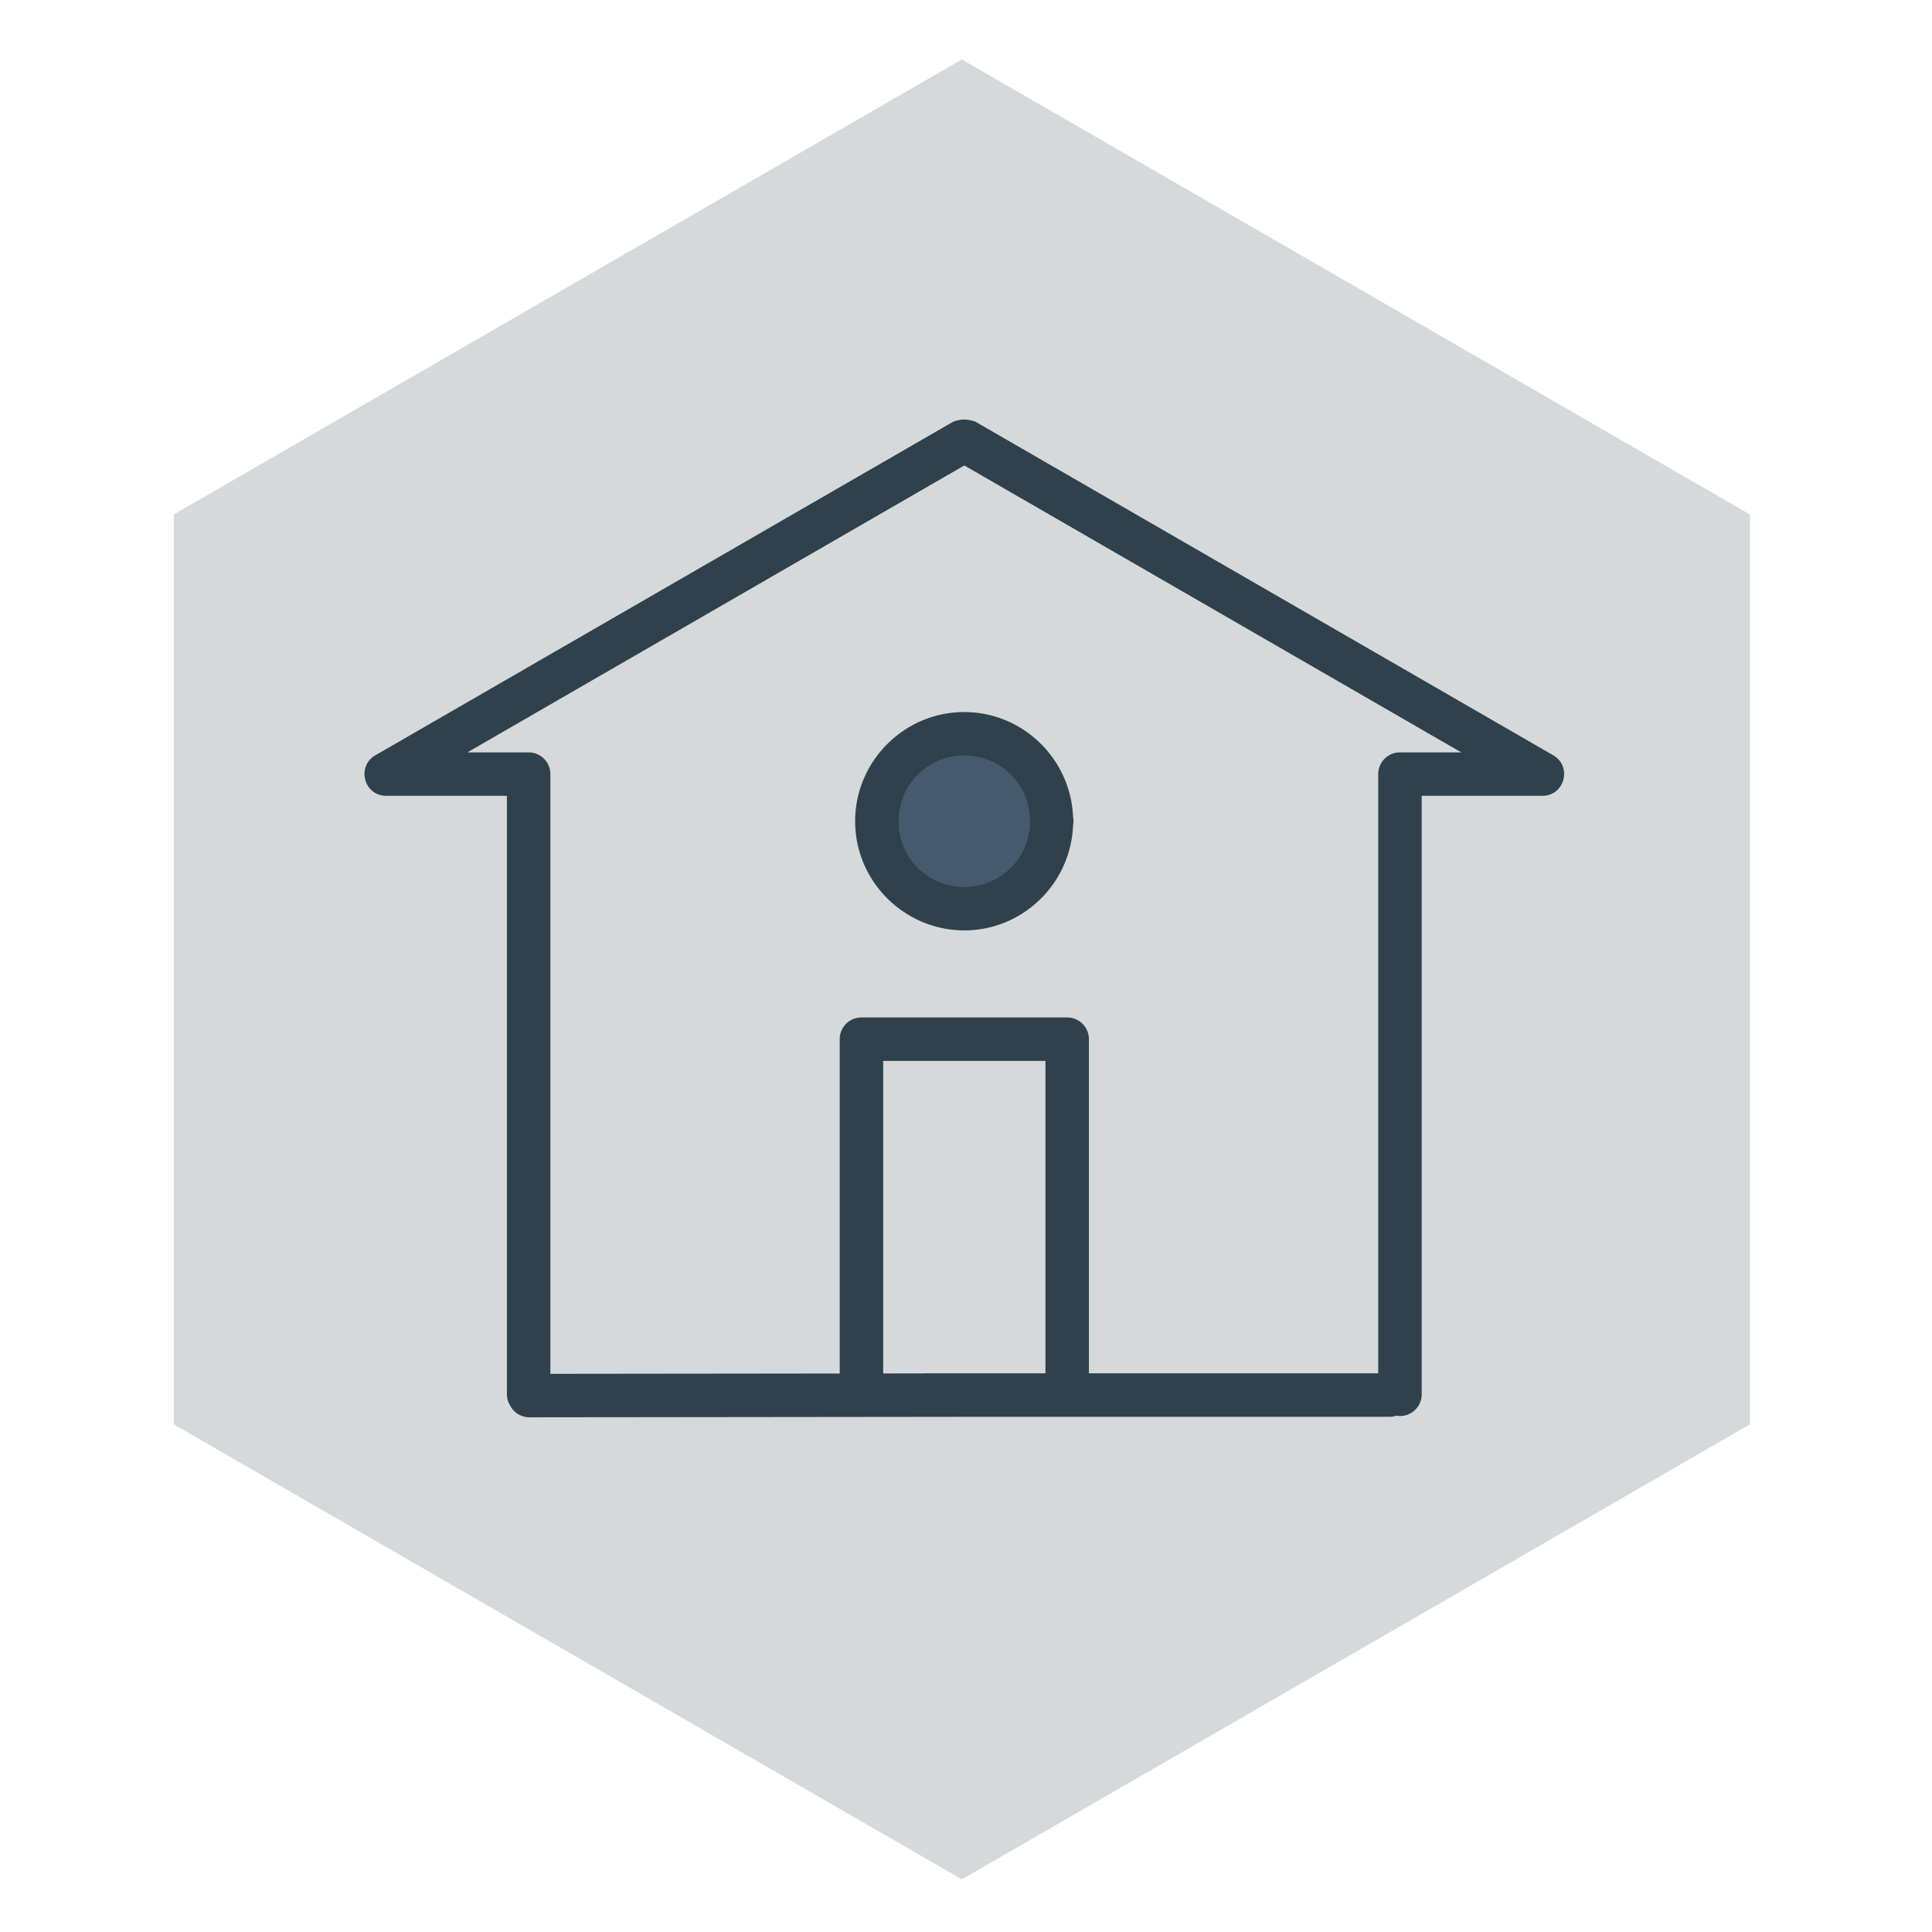
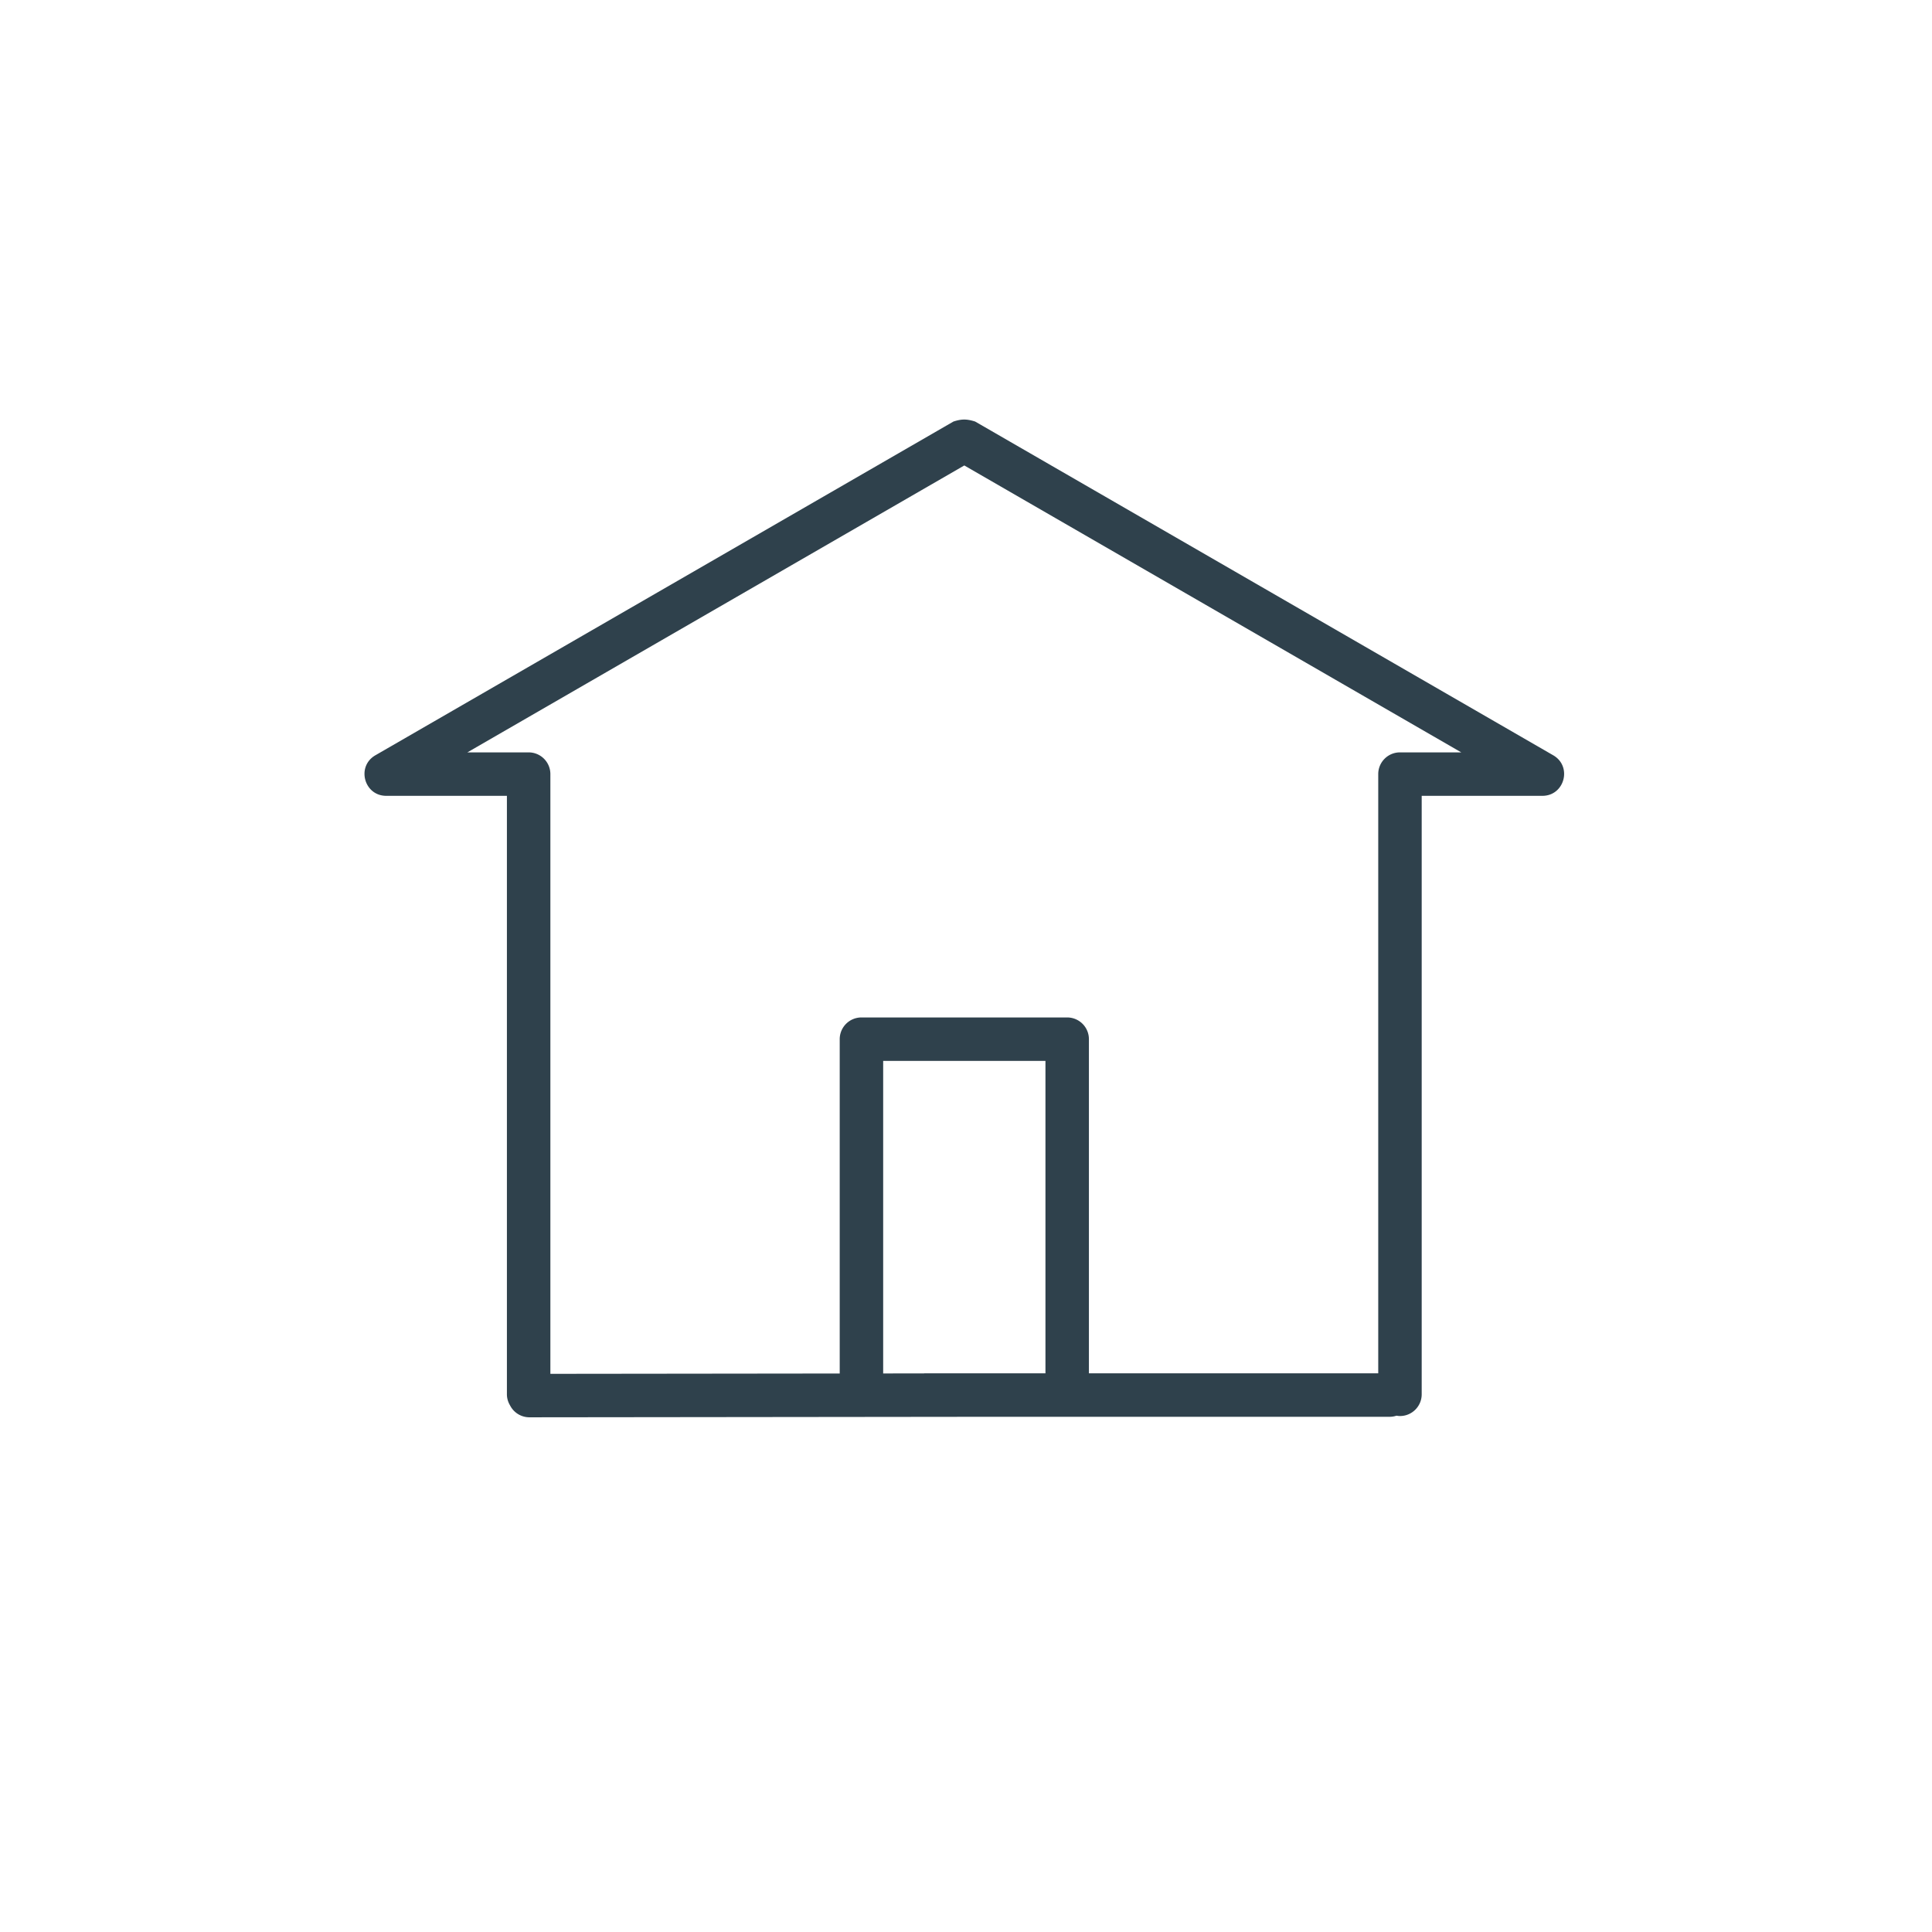
<svg xmlns="http://www.w3.org/2000/svg" height="400" viewBox="0 0 400 400" width="400">
  <clipPath id="a">
    <path d="m1177.74 849.386h262.94v-303.611h-262.94z" />
  </clipPath>
  <g transform="matrix(1.333 0 0 -1.333 -1200 1920)">
    <g transform="translate(-30.599 3.963)">
      <g clip-path="url(#a)" fill="#758080" opacity=".3" stroke-width="1.074" transform="matrix(.931 0 0 .931 -138.661 636.384)">
        <g>
          <g>
            <g>
              <g>
-                 <path d="m1309.208 849.386l-131.467-75.902v-151.806l131.467-75.903 131.468 75.903v151.806z" />
-               </g>
+                 </g>
            </g>
          </g>
        </g>
      </g>
      <g transform="translate(0 7.81)">
-         <path d="m1013.054 1211.827l70.565.081" overflow="visible" />
        <path d="m199.949 96.818c-.695.004-1.374.146-2.199.414l-119.711 69.115c-3.983 2.303-2.351 8.394 2.25 8.396h24.988v123.938c0 .835.242 1.607.639 2.277a4.5 4.5 0 0 0  .129.238 4.5 4.5 0 0 0  3.9 2.248l94.086-.105h84.047a4.5 4.5 0 0 0 1.422-.23c.236.038.474.072.721.072 2.485 0 4.5-2.015 4.5-4.5v-123.938h24.99c4.601 0 6.233-6.093 2.25-8.396l-119.711-69.115c-.893-.283-1.605-.418-2.301-.414zm.051 9.508l102.914 59.418h-12.693c-2.485 0-4.5 2.015-4.5 4.5v124.096h-81.699-12.334a4.5 4.5 0 0 0 -.014.014l-77.396.088v-124.197c-0-2.485-2.015-4.5-4.5-4.5h-12.691z" fill="#2f414c" overflow="visible" transform="matrix(.75 0 0 -.75 930.599 1436.037)" />
      </g>
      <path d="m1146.658 1211.908h-72.293" overflow="visible" />
    </g>
-     <path d="m1063.581 1312.81c0-7.5-6.08-13.58-13.58-13.581-7.5-.001-13.581 6.078-13.583 13.578 0 7.5 6.076 13.582 13.576 13.585 7.5 0 13.582-6.075 13.586-13.575" fill="#455b6d" overflow="visible" />
    <path d="m1065.978 1223.29a3.375 3.375 0 0 0 -3.375 3.375v48.916h-25.205v-48.449a3.375 3.375 0 0 0 -3.375-3.375 3.375 3.375 0 0 0 -3.375 3.375v51.824a3.375 3.375 0 0 0 3.375 3.375h31.955a3.375 3.375 0 0 0 3.375-3.375v-52.291a3.375 3.375 0 0 0 -3.375-3.375z" fill="#2f414c" overflow="visible" />
-     <path d="m1049.993 1329.766c-9.324 0-16.951-7.637-16.949-16.961 0-9.324 7.635-16.952 16.959-16.951 9.095 0 16.522 7.275 16.885 16.285a3.375 3.375 0 0 1  .068.67 3.375 3.375 0 0 1  0 .01c0 0 0 0 0 0a3.375 3.375 0 0 1 -.066.65c-.359 9.017-7.796 16.296-16.896 16.293zm0-6.75c5.676 0 10.206-4.525 10.209-10.201a3.375 3.375 0 0 1 0-.01c0-5.676-4.529-10.204-10.205-10.205-5.676-.001-10.206 4.527-10.207 10.203 0 5.676 4.527 10.207 10.203 10.209z" fill="#2f414c" overflow="visible" />
  </g>
</svg>